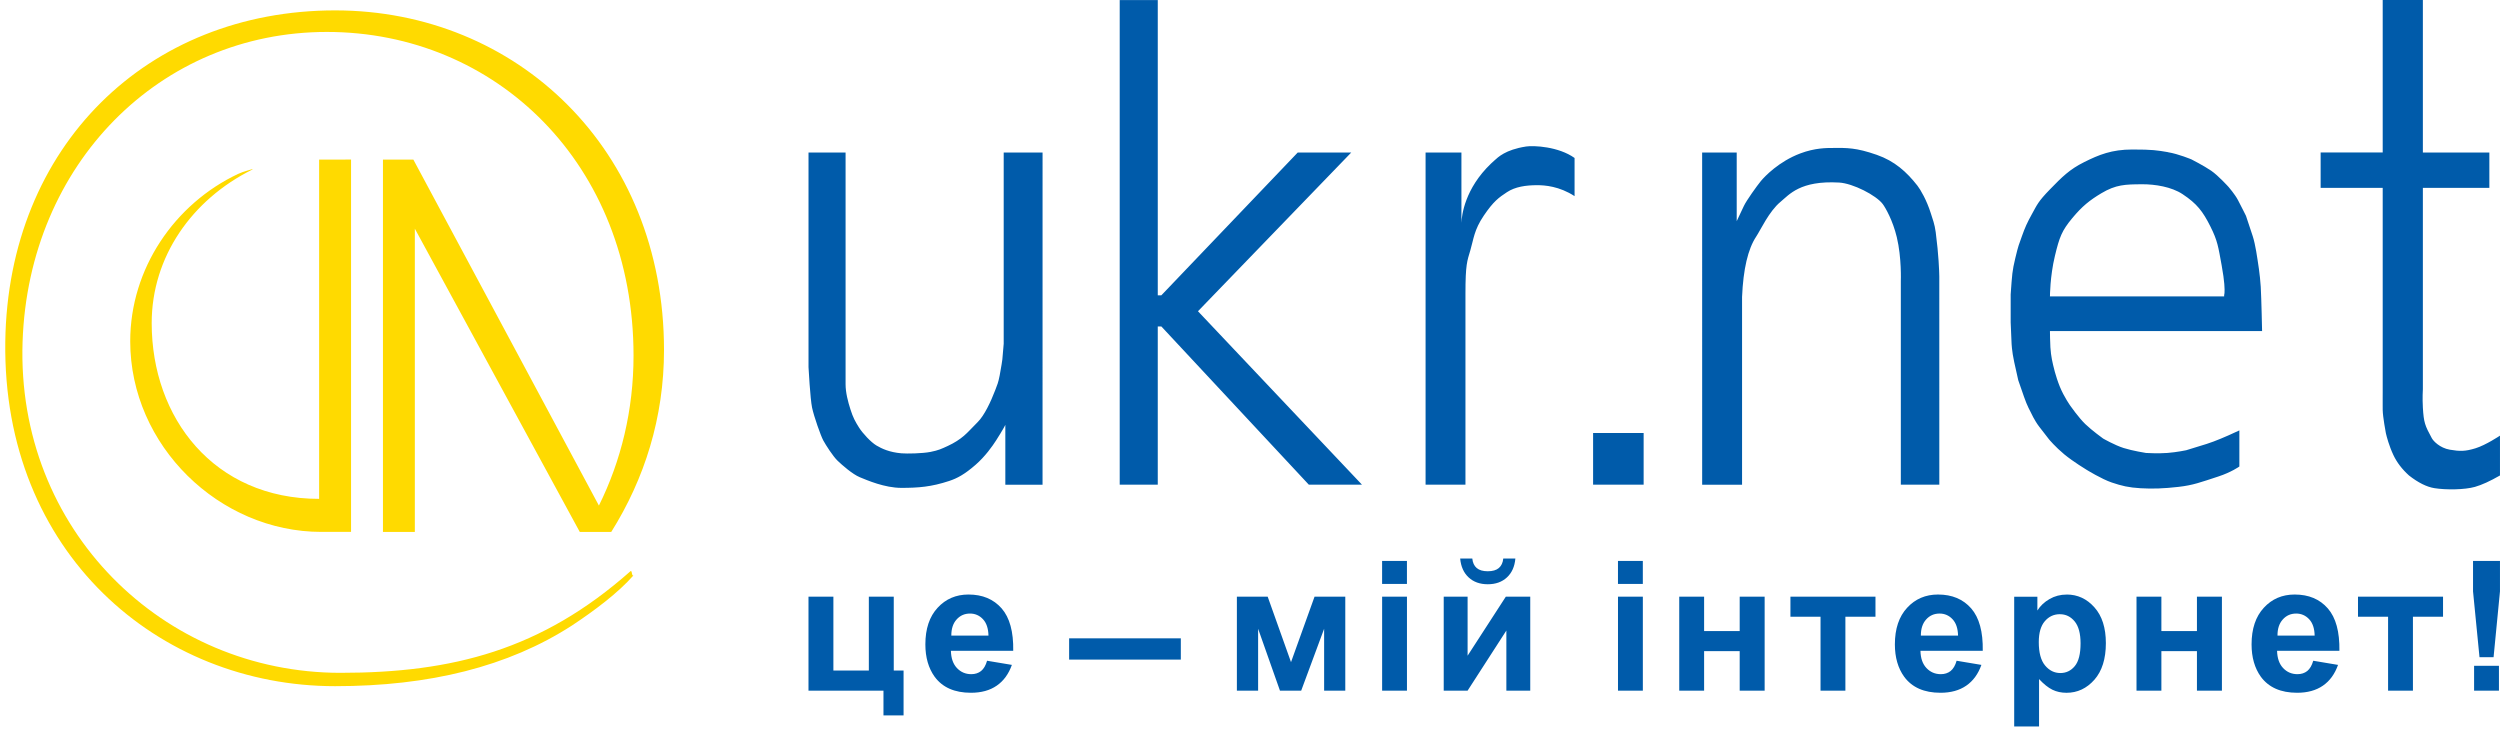
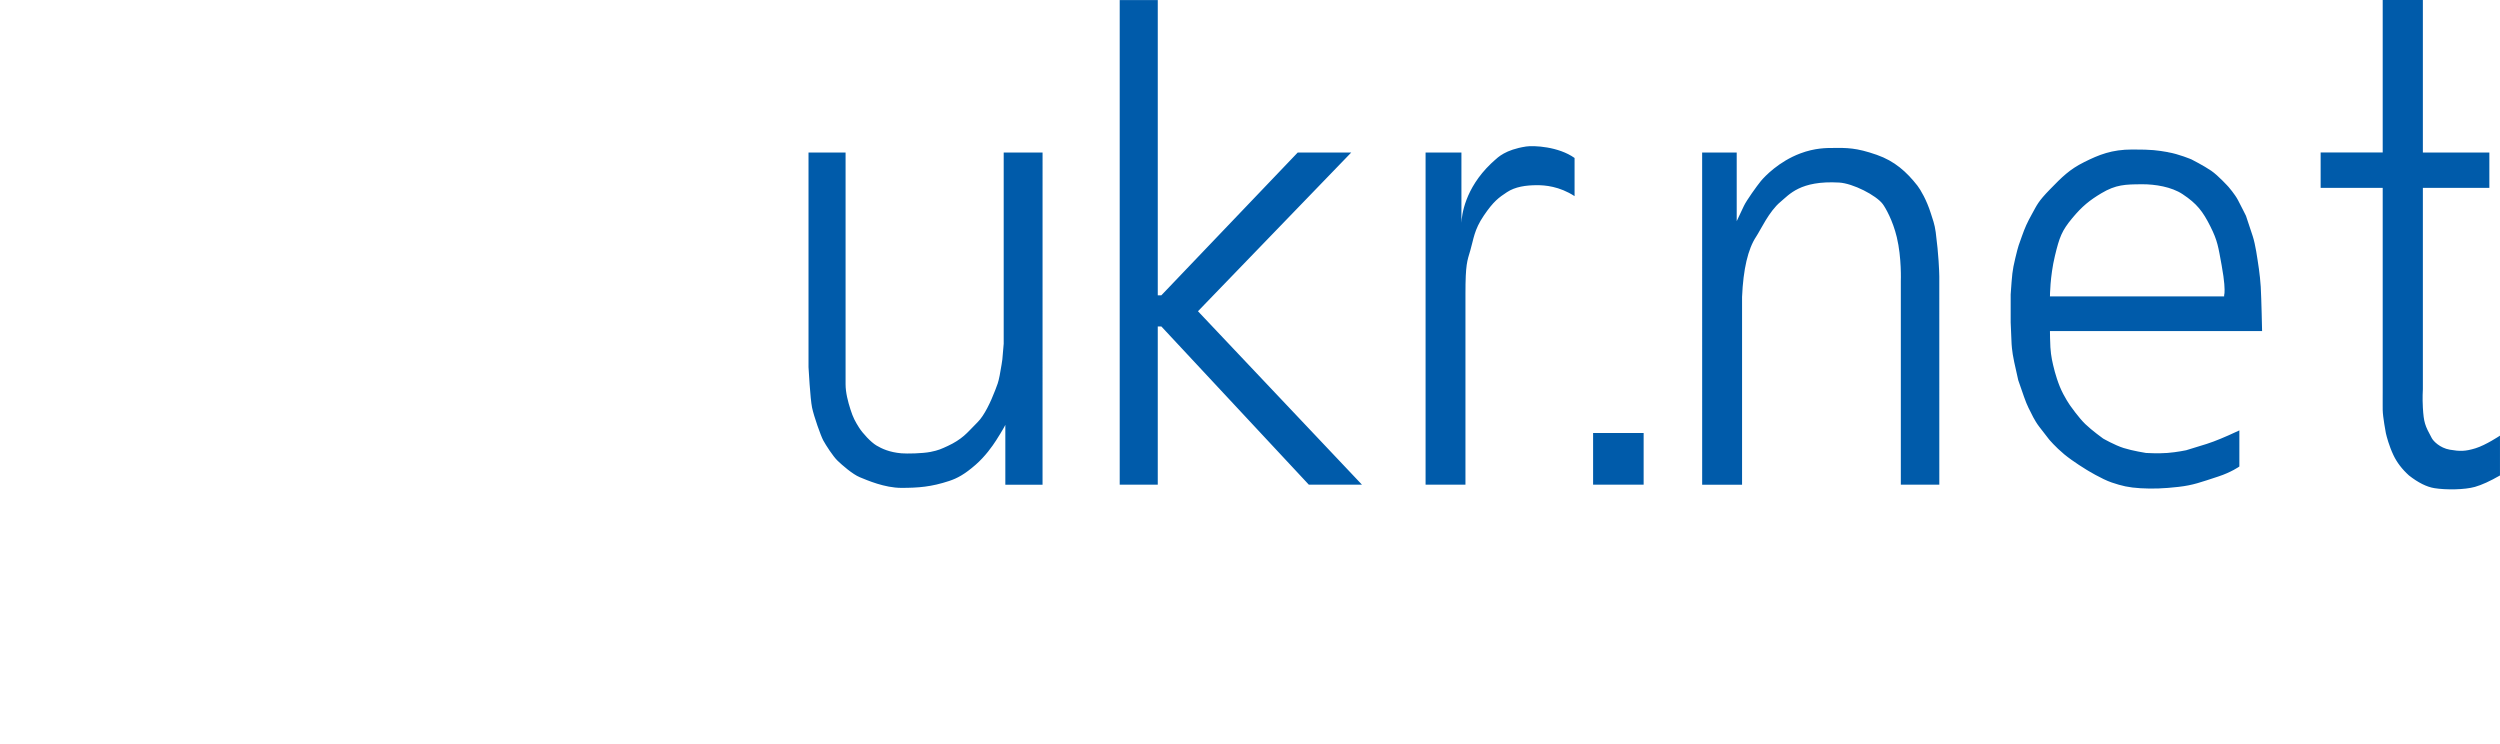
<svg xmlns="http://www.w3.org/2000/svg" height="36" viewBox="0 0 121 36" width="121">
  <g fill="none" fill-rule="evenodd">
    <path d="m78.135 0v7.381h3.218v1.712h-3.218v9.747s-.028.422 0 .891c.043.721.099.862.432 1.476.075.138.385.473.872.558.488.084.747.084 1.244-.068.498-.153 1.184-.611 1.184-.611v1.927c-.477.274-.881.458-1.211.552-.495.141-1.4.153-1.962.062-.375-.06-.785-.265-1.231-.614-.333-.3-.584-.628-.753-.985-.214-.453-.329-.906-.359-1.035l-.008-.036s-.149-.78-.152-1.115c-.001-.067-.001-.141-.001-.217l0-.332c0-.034 0-.066 0-.096l.001-.187 0-.015v-9.903h-3.004v-1.712h3.004v-7.381zm-12.343 7.366c.525.087 1.145.35 1.145.35s.6.306.951.546c.351.241.843.787.843.787s.305.351.454.634c.15.283.389.765.389.765s.034.101.082.248l.065.195c.058.175.124.373.179.54.132.399.236 1.159.236 1.159s.119.71.152 1.29c.033.58.065 2.144.065 2.144h-10.267l0.0.041c.001.105.004.402.021.744.022.427.13.852.13.852s.116.537.325 1.05.518.94.518.94.396.565.714.873c.318.308.864.701.864.701s.558.321.994.459 1.08.239 1.08.239.575.036 1.037 0c.462-.036.908-.131.908-.131s.582-.179.994-.306c.413-.127 1.059-.416 1.059-.416l.523-.239v1.748s-.386.277-1.02.484c-.86.281-1.213.42-1.927.502-.714.081-1.249.1-1.833.066s-.912-.115-1.397-.278c-.485-.163-1.219-.616-1.219-.616s-.647-.39-1.081-.749c-.433-.359-.734-.721-.734-.721s-.247-.319-.475-.613c-.228-.294-.411-.699-.411-.699s-.182-.324-.324-.743c-.142-.419-.281-.809-.281-.809s-.075-.339-.195-.875c-.119-.536-.13-.94-.13-.94l-.042-.984v-1.355c.072-.992.072-1.117.224-1.754.152-.638.172-.646.321-1.066.149-.42.25-.647.492-1.083.242-.435.283-.582.864-1.18.581-.597.944-.965 1.658-1.321s1.333-.609 2.325-.609 1.199.039 1.724.127zm-63.998.016v11.214c0 .408.115.84.238 1.226.122.385.23.582.411.869.181.287.58.713.842.869s.632.33 1.211.38c.262.023 1.013.01 1.405-.067.392-.078.53-.146.844-.291.313-.145.568-.31.778-.49.209-.179.356-.355.67-.668.314-.314.62-.955.843-1.538.105-.273.146-.359.216-.713.071-.354.13-.78.13-.78l.065-.757v-9.253h1.881l-.001 16.077h-1.801v-2.899l-.015.032c-.007.015-.018.035-.032.061l-.055.098c-.068.119-.176.3-.345.564-.186.29-.531.777-.994 1.181-.531.463-.889.653-1.275.781-.872.288-1.497.334-2.313.335-.813 0-1.654-.368-2.011-.514-.356-.146-.86-.59-1.08-.801-.22-.211-.565-.749-.692-.982-.126-.234-.45-1.155-.541-1.582s-.173-1.961-.173-1.961v-10.389zm38.626 13.574v2.503h-2.446v-2.503zm-23.516-20.954v14.291h.173l6.601-6.911h2.59l-7.418 7.682 7.938 8.395h-2.572l-7.139-7.659h-.173v7.659h-1.842v-23.457zm32.683 7.158c.659-.002 1.104-.02 2.117.334.867.303 1.442.822 1.968 1.493.148.19.448.7.648 1.338.086.276.184.51.237.915.145 1.104.169 1.9.173 2.135l.001 10.084h-1.863v-9.853s.045-1.122-.194-2.124c-.196-.821-.553-1.434-.68-1.605-.315-.424-1.444-1.004-2.114-1.042-1.887-.106-2.411.583-2.838.936-.554.459-.964 1.364-1.174 1.679-.399.6-.627 1.574-.684 2.92v9.089h-1.931l-.001-16.077h1.673v3.322s.079-.167.169-.36l.092-.195c.03-.064.059-.126.085-.18.126-.27.634-.975.821-1.204.188-.228.874-.947 1.902-1.337.721-.274 1.299-.267 1.593-.267zm-14.869-.068c.385-.059 1.582 0 2.359.554v1.847c-.738-.48-1.442-.53-1.808-.53-.551 0-1.068.077-1.462.337-.394.26-.653.441-1.124 1.137-.472.696-.492 1.14-.649 1.672-.157.532-.238.677-.238 2.117v9.233h-1.93v-16.076h1.735l-0 3.411.001-.021c.015-.345.158-1.64 1.435-2.859l.166-.152c.167-.147.52-.514 1.516-.669zm29.821 1.827c-.804.003-1.261.013-1.968.436-.56.335-.928.627-1.408 1.206-.505.609-.619.915-.839 1.832-.238.992-.238 1.952-.238 1.952h8.431v-.071s.005-.012.01-.043l.007-.063c.012-.159.007-.53-.137-1.32-.165-.902-.194-1.188-.551-1.897-.36-.717-.646-1.093-1.34-1.553-.537-.356-1.33-.483-1.967-.48z" fill="#005baa" transform="translate(39.132)" />
-     <path d="m16.222.246c8.779 0 15.916 6.717 15.916 16.439 0 3.274-.945 6.237-2.553 8.803h-1.524l-7.983-14.677v14.677h-1.543v-18.021h1.471l8.981 16.746c1.073-2.16 1.676-4.625 1.676-7.257 0-9.283-6.668-15.667-14.844-15.667-8.075 0-14.433 6.39-14.726 14.992-.31 9.097 6.799 16.027 15.386 16.027 5.422 0 9.727-1.105 14.032-4.915.094-.083.051.271.152.196-.737.844-1.91 1.722-2.982 2.43-3.083 1.992-6.906 2.935-11.463 2.935-8.546 0-16.101-6.456-15.962-16.674.13-9.469 6.882-16.034 15.965-16.034zm.769 7.22v18.021h-1.44c-4.925 0-9.248-4.165-9.248-9.228 0-3.511 2.145-6.65 5.227-8.101.302-.135.503-.168.704-.236l-.033.034c-2.915 1.452-4.859 4.219-4.859 7.426 0 4.591 3.011 8.506 8.104 8.506v-16.421z" fill="#ffda00" transform="translate(0 .257)" />
-     <path d="m100.027 28.775c.529 0 .977.208 1.344.622.369.413.553.991.553 1.731 0 .759-.185 1.35-.555 1.771-.372.421-.823.632-1.349.632-.253 0-.48-.049-.685-.149-.204-.101-.419-.272-.645-.515v2.293h-1.203v-6.279h1.122v.668c.145-.23.342-.415.591-.557.248-.143.525-.215.827-.215zm-59.691.104v3.576h1.716v-3.576h1.206v3.576h.475v2.17h-.973v-1.198h-3.629v-4.548zm70.728-.104c.677 0 1.211.224 1.601.671.391.447.577 1.131.562 2.054h-3.017c.009.357.106.635.291.832.186.198.418.298.695.298.188 0 .346-.051.475-.153.128-.104.225-.269.29-.497l1.2.201c-.156.44-.397.774-.73 1.004-.332.23-.749.345-1.249.345-.791 0-1.375-.257-1.756-.774-.299-.415-.45-.938-.45-1.568 0-.755.198-1.345.593-1.772.392-.427.89-.641 1.494-.641zm-17.262 0c.677 0 1.211.224 1.603.671.389.447.577 1.131.56 2.054h-3.015c.007.357.104.635.289.832.187.198.419.298.695.298.188 0 .346-.051.475-.153.128-.104.227-.269.291-.497l1.2.201c-.156.44-.399.774-.732 1.004-.333.23-.748.345-1.248.345-.791 0-1.376-.257-1.757-.774-.3-.415-.451-.938-.451-1.568 0-.755.198-1.345.593-1.772.393-.427.892-.641 1.494-.641zm-46.926 0c.677 0 1.21.224 1.603.671.39.447.577 1.131.561 2.054h-3.016c.008.357.105.635.29.832.186.198.418.298.695.298.188 0 .346-.051.475-.153.128-.104.226-.269.29-.497l1.201.201c-.156.44-.399.774-.732 1.004-.331.23-.748.345-1.25.345-.789 0-1.375-.257-1.755-.774-.299-.415-.45-.938-.45-1.568 0-.755.198-1.345.593-1.772.393-.427.892-.641 1.494-.641zm43.897.104v.971h-1.456v3.577h-1.203v-3.577h-1.457v-.971zm-29.417 0 1.129 3.169 1.139-3.169h1.488v4.548h-1.024v-2.995l-1.11 2.995h-1.028l-1.057-2.995v2.995h-1.028v-4.548zm6.741 0v4.548h-1.202v-4.548zm2.935 0v2.857l1.85-2.857h1.182v4.548h-1.156v-2.909l-1.876 2.909h-1.156v-4.548zm8.482 0v4.548h-1.203v-4.548zm2.965 0v1.665h1.722v-1.665h1.208v4.548h-1.208v-1.911h-1.722v1.911h-1.204v-4.548zm22.132 0v1.665h1.721v-1.665h1.209v4.548h-1.209v-1.911h-1.721v1.911h-1.204v-4.548zm13.632 0v.971h-1.457v3.577h-1.203v-3.577h-1.456v-.971zm2.706 3.345v1.203h-1.203v-1.203zm-21.248-2.497c-.294 0-.538.112-.733.341-.194.226-.291.562-.291 1.008 0 .51.101.889.304 1.132.202.244.45.367.742.367.278 0 .512-.112.697-.336.186-.224.279-.592.279-1.102 0-.478-.097-.832-.287-1.063-.192-.231-.428-.346-.711-.346zm-42.549 1.167v1.03h-5.406v-1.03zm63.847-3.746v1.473l-.31 3.188h-.681l-.313-3.188v-1.473zm-27.124 2.548c-.264 0-.48.096-.651.288-.171.19-.256.45-.254.779h1.8c-.009-.349-.098-.614-.27-.795-.171-.182-.381-.272-.625-.272zm17.26 0c-.263 0-.479.096-.65.288-.171.19-.257.45-.254.779h1.798c-.007-.349-.097-.614-.268-.795-.173-.182-.381-.272-.627-.272zm-64.187 0c-.263 0-.479.096-.65.288-.171.19-.256.45-.254.779h1.798c-.008-.349-.097-.614-.268-.795-.171-.182-.381-.272-.626-.272zm24.311-2.664c.02.203.091.355.214.461.123.104.3.156.535.156.234 0 .413-.052.535-.156.123-.106.196-.258.215-.461h.586c-.034.388-.169.693-.408.914-.239.222-.548.332-.928.332-.379 0-.689-.11-.927-.332-.238-.221-.374-.526-.409-.914zm-3.163.116v1.114h-1.202v-1.114zm11.417 0v1.114h-1.203v-1.114z" fill="#005baa" />
  </g>
</svg>